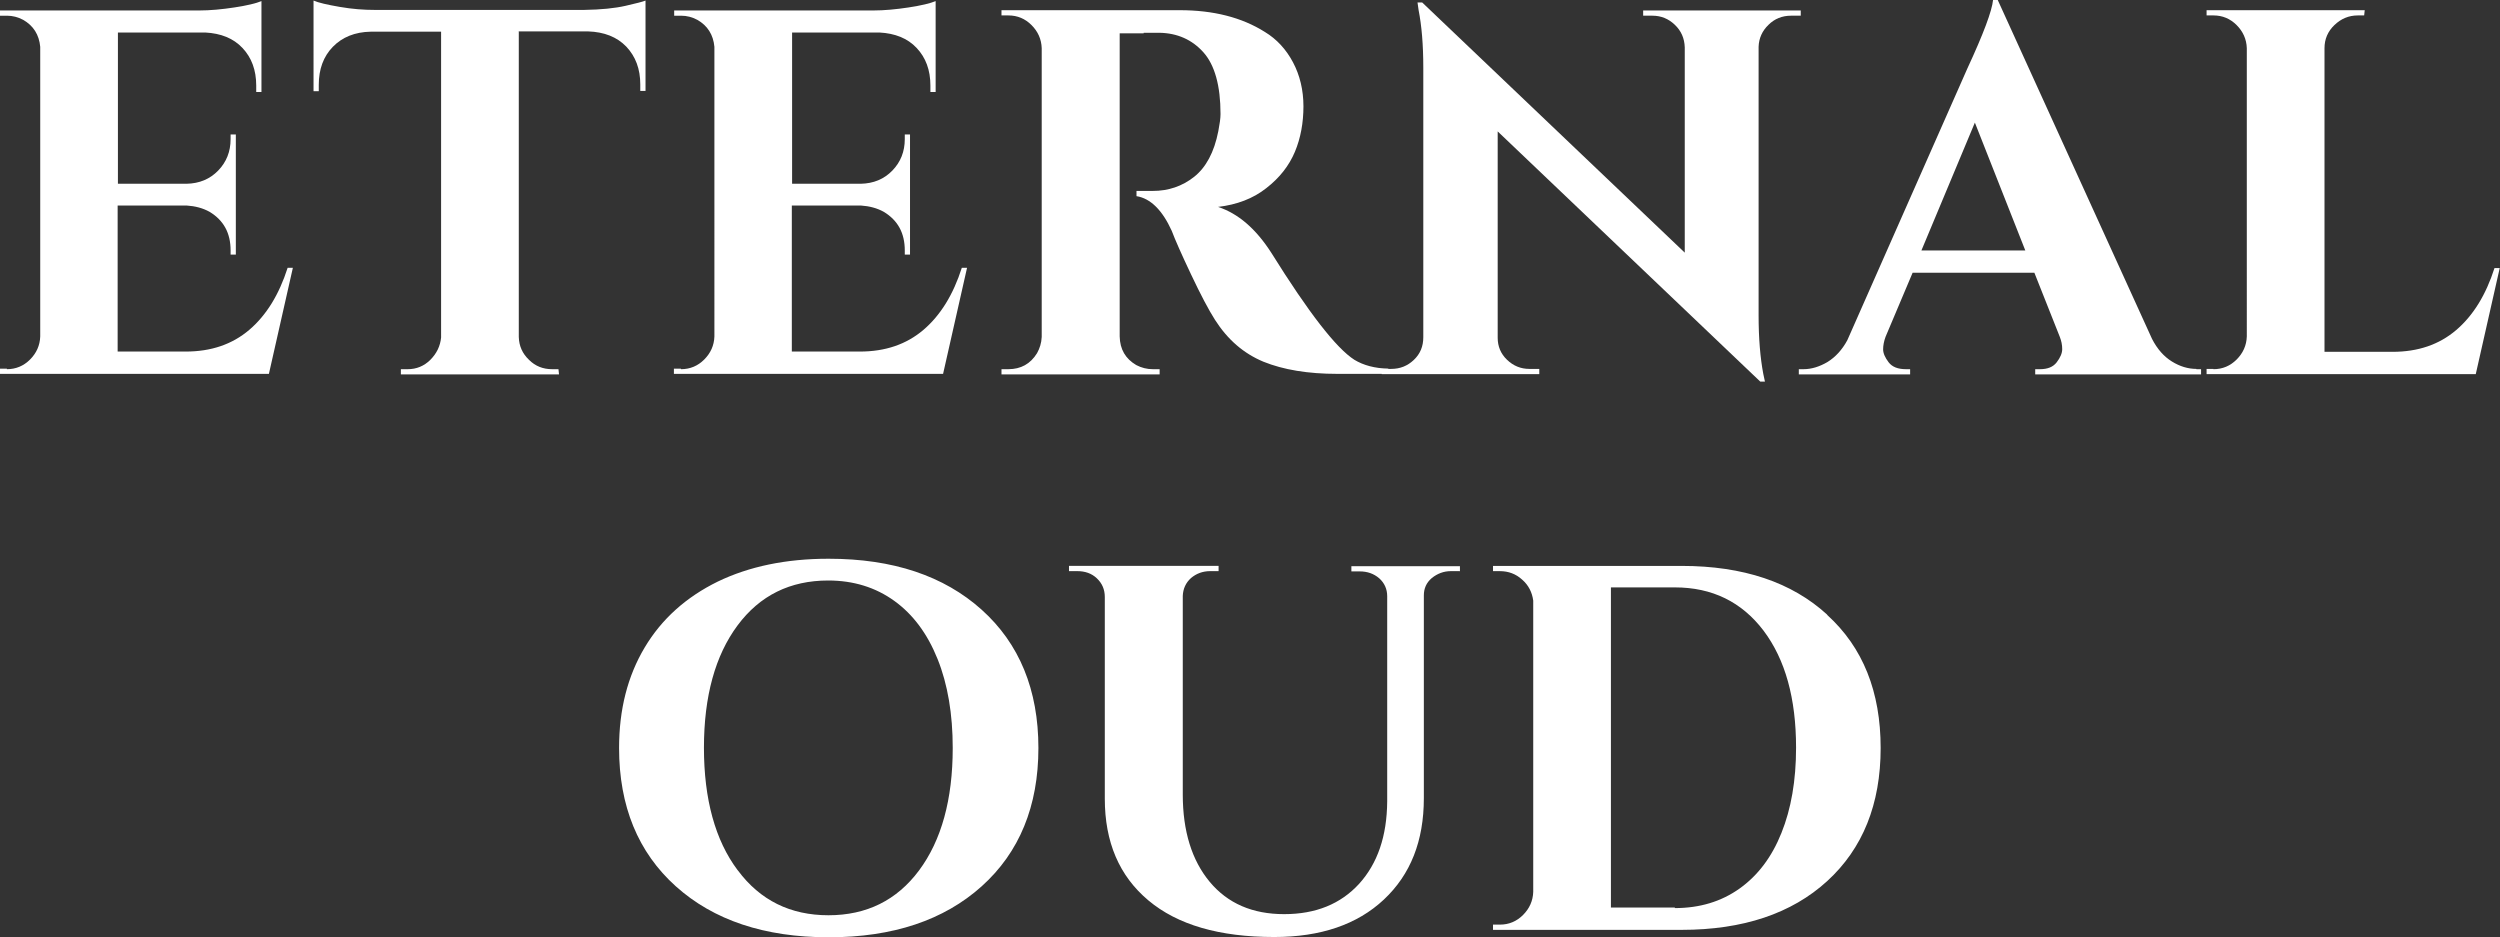
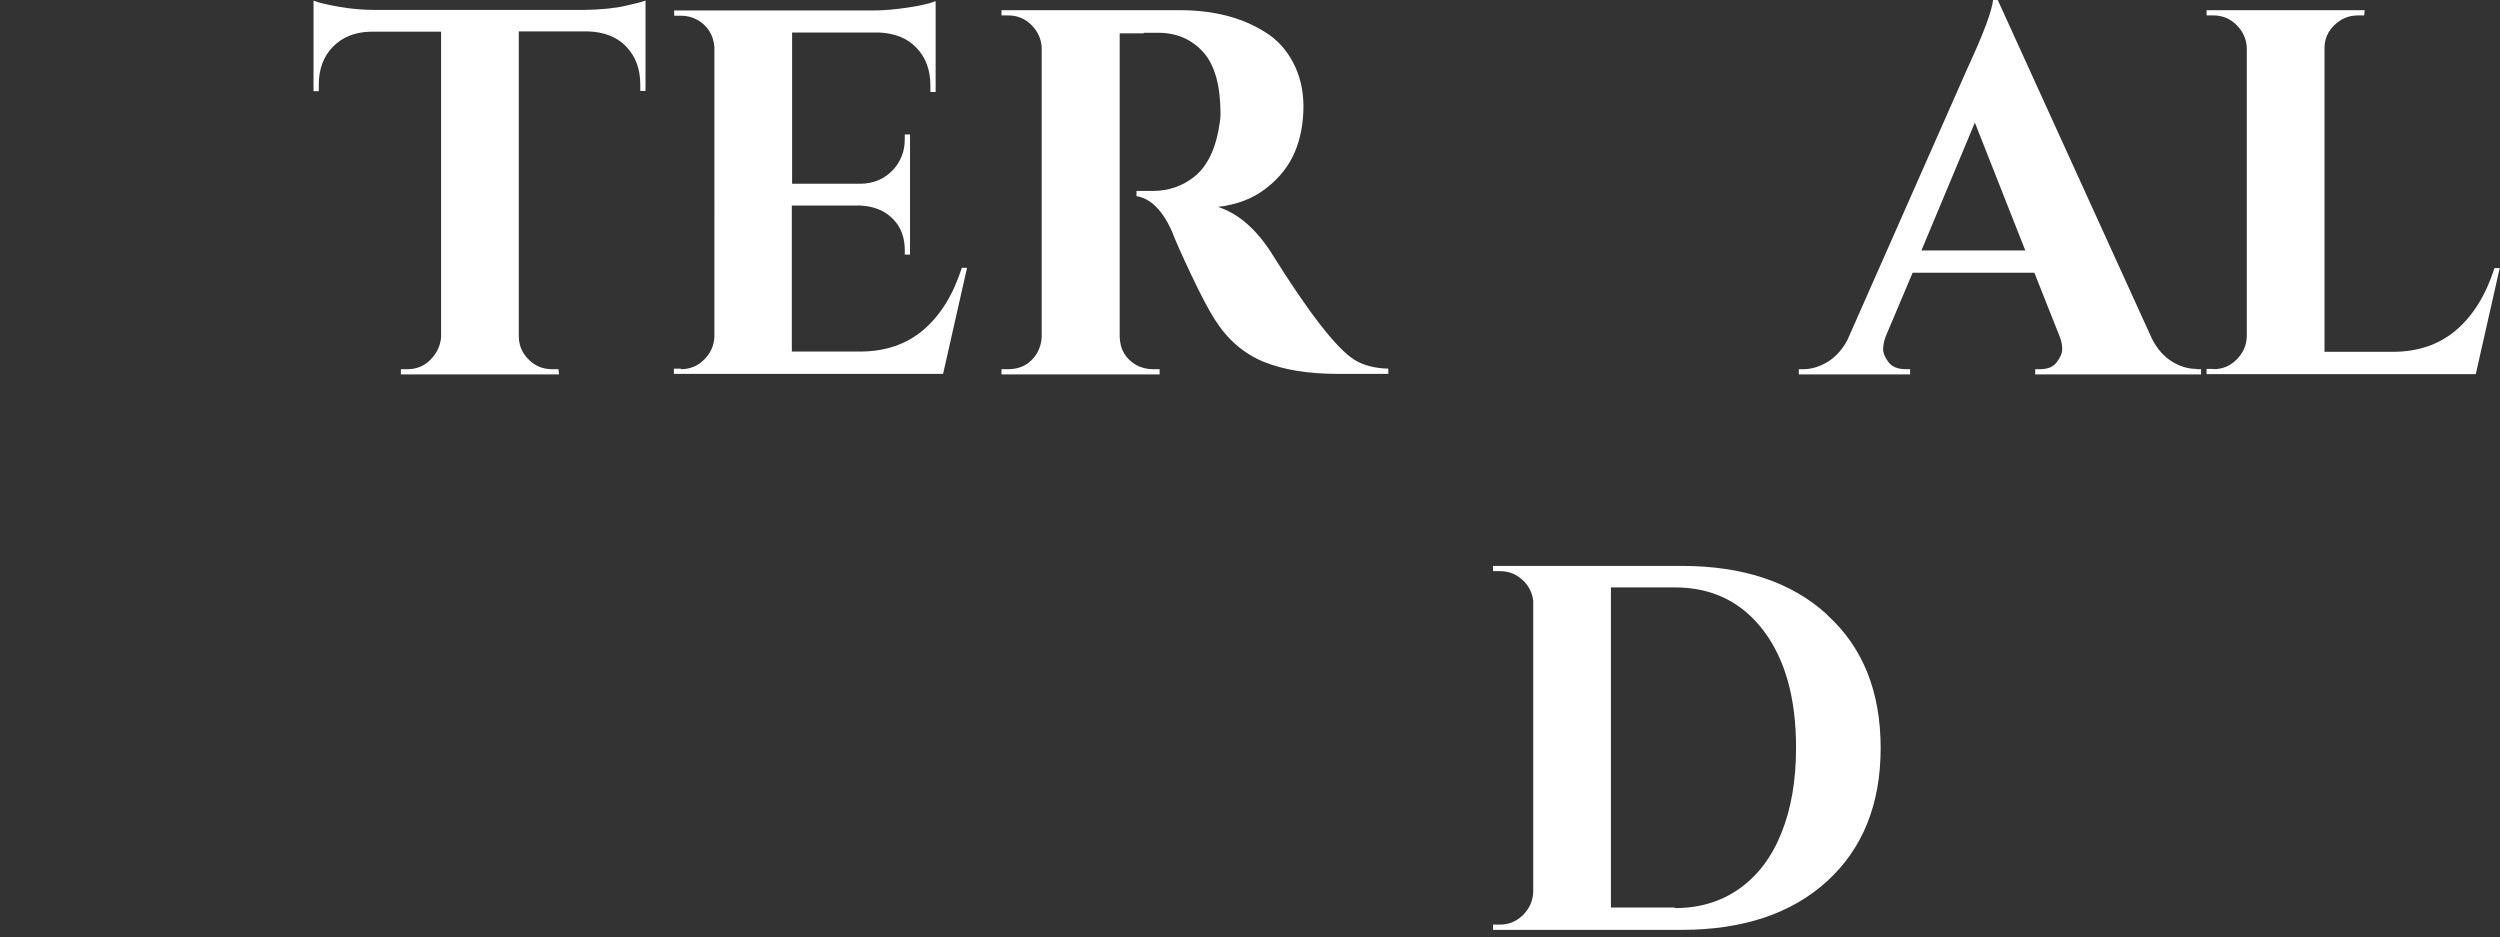
<svg xmlns="http://www.w3.org/2000/svg" id="Layer_2" data-name="Layer 2" viewBox="0 0 90.74 34.02">
  <rect x="0" y="0" width="90.74" height="34.02" fill="#333333" stroke="none" />
  <defs>
    <style>
      .cls-1 {
        fill: #fff;
      }
    </style>
  </defs>
  <g id="Artwork">
    <g>
      <g>
-         <path class="cls-1" d="M.25,13.4c.33,0,.61-.12.84-.35.23-.23.36-.51.37-.84V1.7c-.04-.44-.25-.77-.62-.98-.19-.1-.38-.15-.59-.15H0s0-.19,0-.19h7.23c.39,0,.82-.04,1.28-.11s.79-.15.98-.23v3.3s-.19,0-.19,0v-.23c0-.57-.17-1.02-.5-1.37-.33-.35-.78-.53-1.35-.56h-3.17v5.49h2.49c.47-.01.85-.17,1.15-.48.3-.31.45-.69.45-1.14v-.17s.19,0,.19,0v4.36s-.19,0-.19,0v-.15c0-.63-.25-1.09-.76-1.4-.25-.14-.53-.21-.83-.23h-2.51v5.3h2.47c.92,0,1.69-.26,2.31-.79.62-.53,1.08-1.28,1.39-2.25h.19s-.87,3.85-.87,3.85H0s0-.19,0-.19h.25Z" />
        <path class="cls-1" d="M18.83,1.15v11.08c.01.33.13.6.37.83.23.23.51.34.84.34h.23s.02.19.02.19h-5.74s0-.19,0-.19h.25c.31,0,.59-.11.82-.34.23-.23.36-.5.39-.81V1.15h-2.55c-.58.01-1.04.2-1.38.55-.34.35-.51.81-.51,1.38v.23s-.19,0-.19,0V.02c.18.08.49.15.95.23.46.08.88.11,1.27.11h7.6c.62-.01,1.12-.06,1.51-.15.39-.09.63-.15.72-.19v3.28s-.19,0-.19,0v-.23c0-.57-.17-1.02-.51-1.38-.34-.35-.8-.53-1.38-.55h-2.53Z" />
        <path class="cls-1" d="M24.72,13.4c.33,0,.61-.12.84-.35.23-.23.36-.51.37-.84V1.7c-.04-.44-.25-.77-.62-.98-.19-.1-.38-.15-.59-.15h-.25s0-.19,0-.19h7.23c.39,0,.82-.04,1.28-.11s.79-.15.98-.23v3.3s-.19,0-.19,0v-.23c0-.57-.17-1.02-.5-1.37-.33-.35-.78-.53-1.35-.56h-3.17v5.49h2.49c.47-.01.85-.17,1.15-.48.3-.31.45-.69.45-1.14v-.17s.19,0,.19,0v4.36s-.19,0-.19,0v-.15c0-.63-.25-1.09-.76-1.4-.25-.14-.53-.21-.83-.23h-2.51v5.3h2.47c.92,0,1.69-.26,2.31-.79.62-.53,1.08-1.28,1.39-2.25h.19s-.87,3.85-.87,3.85h-9.77s0-.19,0-.19h.25Z" />
        <path class="cls-1" d="M41.51,1.21h-.81s-.04,0-.06,0v11c.01.47.21.81.6,1.04.19.1.39.15.6.15h.25s0,.19,0,.19h-5.74s0-.19,0-.19h.25c.45,0,.8-.19,1.04-.58.1-.18.16-.37.17-.59V1.75c-.01-.33-.14-.61-.37-.84-.23-.23-.51-.35-.84-.35h-.25s0-.19,0-.19h6.47c1.22,0,2.25.26,3.09.79.43.26.77.63,1.02,1.1.25.47.38,1.01.38,1.6s-.1,1.15-.31,1.65c-.21.5-.55.94-1.04,1.32-.48.38-1.07.6-1.75.68.73.24,1.37.79,1.93,1.66,1.36,2.18,2.36,3.47,3.02,3.89.33.2.74.31,1.23.32v.19s-1.85,0-1.85,0c-1.07,0-1.96-.15-2.68-.44-.72-.3-1.3-.8-1.76-1.52-.23-.36-.52-.91-.87-1.65-.35-.74-.58-1.26-.7-1.58-.34-.75-.77-1.18-1.28-1.26v-.19s.59,0,.59,0c.57,0,1.07-.17,1.5-.51.43-.34.73-.89.88-1.66.05-.26.08-.47.08-.62,0-1.03-.21-1.78-.62-2.24-.41-.46-.95-.7-1.6-.71h-.57Z" />
-         <path class="cls-1" d="M65,.57c-.31,0-.59.11-.81.33-.23.22-.35.49-.36.8v9.74c0,.84.06,1.55.17,2.13l.06.28h-.17s-9.53-9.08-9.53-9.08v7.49c0,.31.11.58.34.8s.5.33.81.33h.36s0,.19,0,.19h-5.72s0-.19,0-.19h.34c.33,0,.6-.11.83-.33.23-.22.34-.49.34-.82V2.45c0-.83-.06-1.52-.17-2.08l-.04-.28h.17s9.53,9.08,9.53,9.08V1.72c-.01-.33-.13-.6-.36-.82s-.5-.33-.81-.33h-.34s0-.19,0-.19h5.72s0,.19,0,.19h-.36Z" />
        <path class="cls-1" d="M79.72,13.4h.17s0,.19,0,.19h-6.02s0-.19,0-.19h.17c.28,0,.48-.08.61-.25.13-.17.2-.33.2-.48s-.03-.3-.09-.45l-.92-2.32h-4.42s-.98,2.32-.98,2.32c-.06.16-.09.32-.09.46s.07.3.2.47.34.25.63.25h.15s0,.19,0,.19h-4.04s0-.19,0-.19h.17c.29,0,.58-.09.87-.26.29-.18.53-.44.72-.79l4.36-9.87C71.99,1.23,72.3.4,72.34,0h.17s5.6,12.3,5.6,12.3c.19.37.43.64.72.82.29.18.59.27.89.27ZM69.74,9.09h3.77s-1.83-4.64-1.83-4.64l-1.94,4.64Z" />
        <path class="cls-1" d="M80.34,13.4c.33,0,.61-.12.84-.35.23-.23.36-.51.37-.84V1.75c-.01-.33-.14-.61-.37-.84-.23-.23-.51-.35-.84-.35h-.25s0-.19,0-.19h5.74s-.02.19-.02.19h-.23c-.33,0-.61.12-.85.35-.24.23-.36.51-.36.84v11.02h2.47c.92,0,1.69-.26,2.31-.79.62-.53,1.08-1.28,1.39-2.25h.19s-.87,3.85-.87,3.85h-9.77s0-.19,0-.19h.25Z" />
      </g>
      <g>
-         <path class="cls-1" d="M30.08,20.28c2.33,0,4.18.62,5.55,1.85,1.37,1.23,2.06,2.91,2.06,5.02s-.69,3.79-2.06,5.02c-1.37,1.23-3.22,1.85-5.55,1.85s-4.18-.62-5.55-1.85c-1.37-1.23-2.06-2.91-2.06-5.02,0-1.4.31-2.61.93-3.65.62-1.04,1.51-1.83,2.65-2.39,1.14-.55,2.48-.83,4.02-.83ZM26.78,31.59c.81,1.09,1.91,1.63,3.29,1.63s2.48-.54,3.29-1.63c.81-1.09,1.22-2.57,1.22-4.44,0-1.23-.18-2.31-.55-3.23-.37-.92-.89-1.62-1.57-2.11-.68-.49-1.48-.74-2.4-.74-1.38,0-2.48.54-3.29,1.63-.81,1.09-1.22,2.57-1.22,4.44,0,1.87.41,3.36,1.22,4.44Z" />
-         <path class="cls-1" d="M52.98,20.73h-.32c-.26,0-.49.09-.69.25-.2.17-.29.38-.29.63v7.36c0,1.55-.48,2.77-1.45,3.68-.97.91-2.3,1.36-3.98,1.36-1.99,0-3.51-.44-4.57-1.33-1.06-.89-1.58-2.12-1.58-3.69v-7.32c0-.28-.1-.5-.29-.68s-.43-.26-.71-.26h-.3s0-.19,0-.19h5.43s0,.19,0,.19h-.3c-.28,0-.51.09-.7.25-.19.17-.29.39-.3.65v7.21c0,1.33.33,2.39.98,3.17.65.78,1.55,1.17,2.7,1.17s2.05-.37,2.72-1.1c.67-.74,1.01-1.73,1.02-2.99v-7.45c0-.26-.1-.48-.29-.65-.2-.17-.43-.25-.71-.25h-.3s0-.19,0-.19h3.94s0,.19,0,.19Z" />
        <path class="cls-1" d="M66.32,22.32c1.3,1.18,1.94,2.79,1.94,4.83,0,2.04-.65,3.65-1.94,4.83s-3.06,1.77-5.28,1.77h-6.85s0-.19,0-.19h.25c.33,0,.61-.12.84-.35.23-.23.36-.51.37-.84v-10.57c-.04-.3-.17-.56-.4-.76-.23-.21-.5-.31-.81-.31h-.25s0-.19,0-.19h6.85c2.23,0,3.99.59,5.28,1.77ZM60.79,32.96c.91,0,1.69-.24,2.35-.71.66-.47,1.17-1.14,1.52-2.02.35-.87.53-1.9.53-3.09,0-1.79-.39-3.2-1.18-4.25-.79-1.04-1.86-1.57-3.22-1.57h-2.32v11.62h2.32Z" />
      </g>
    </g>
  </g>
</svg>